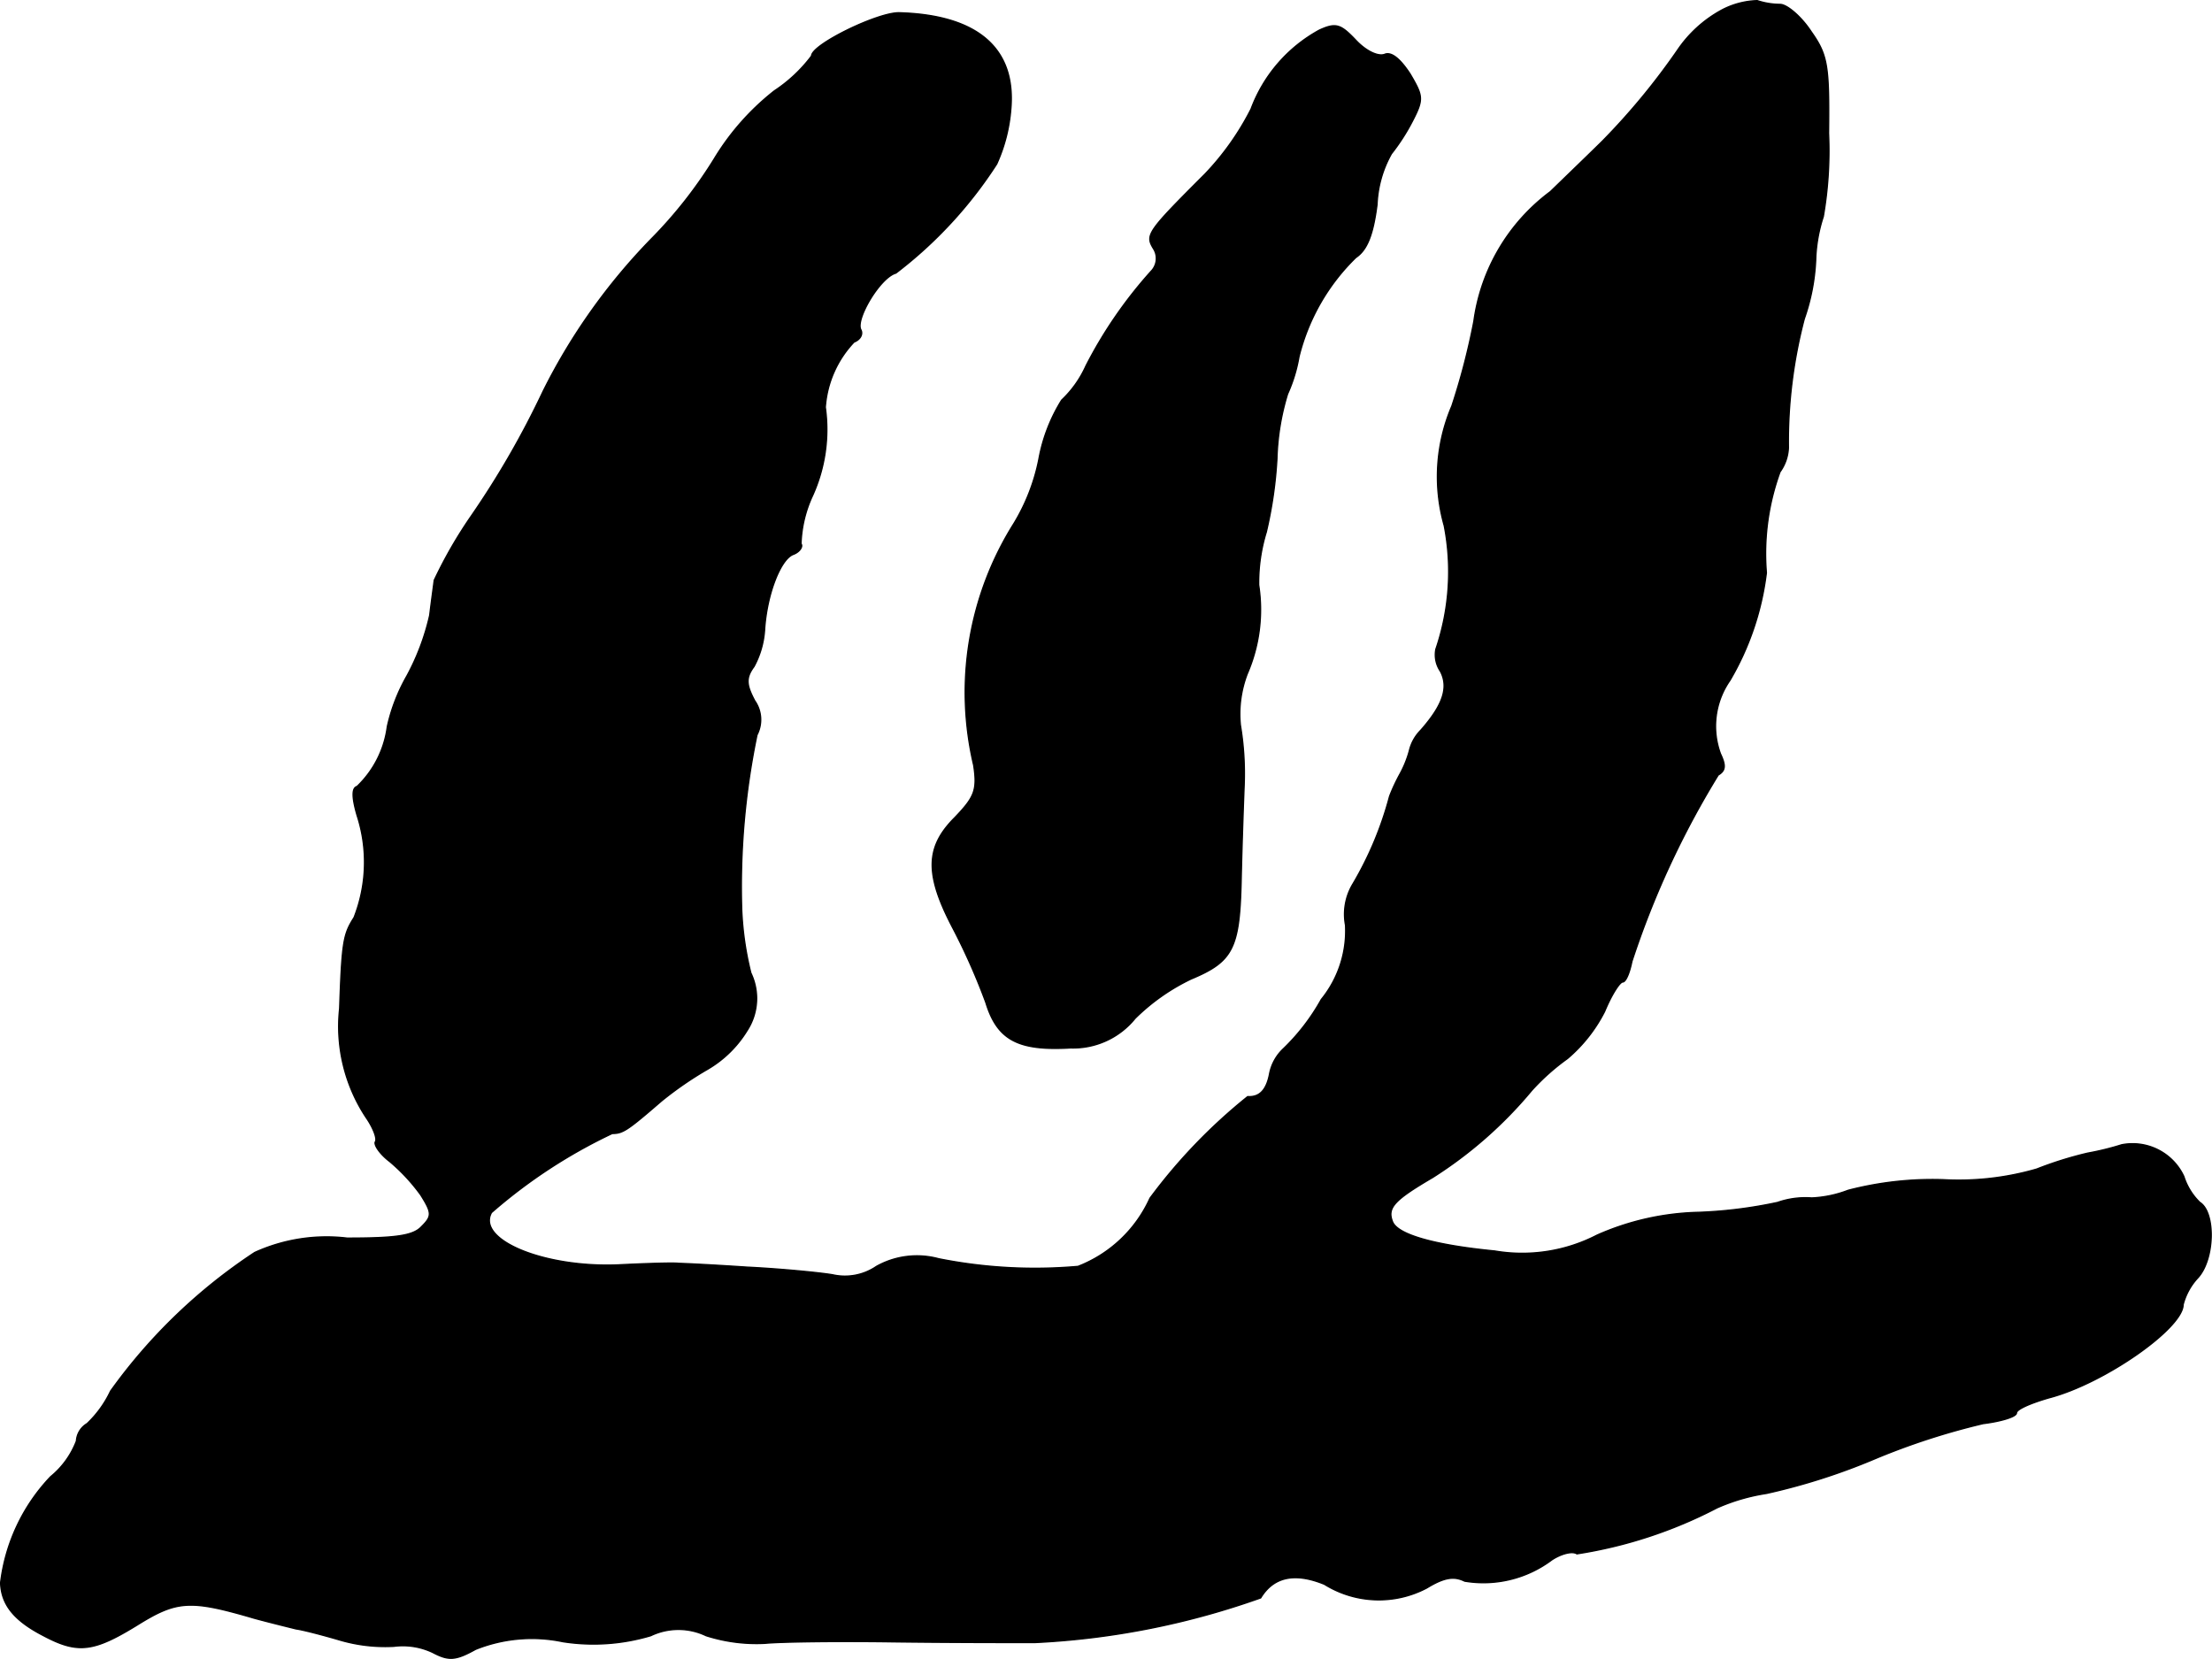
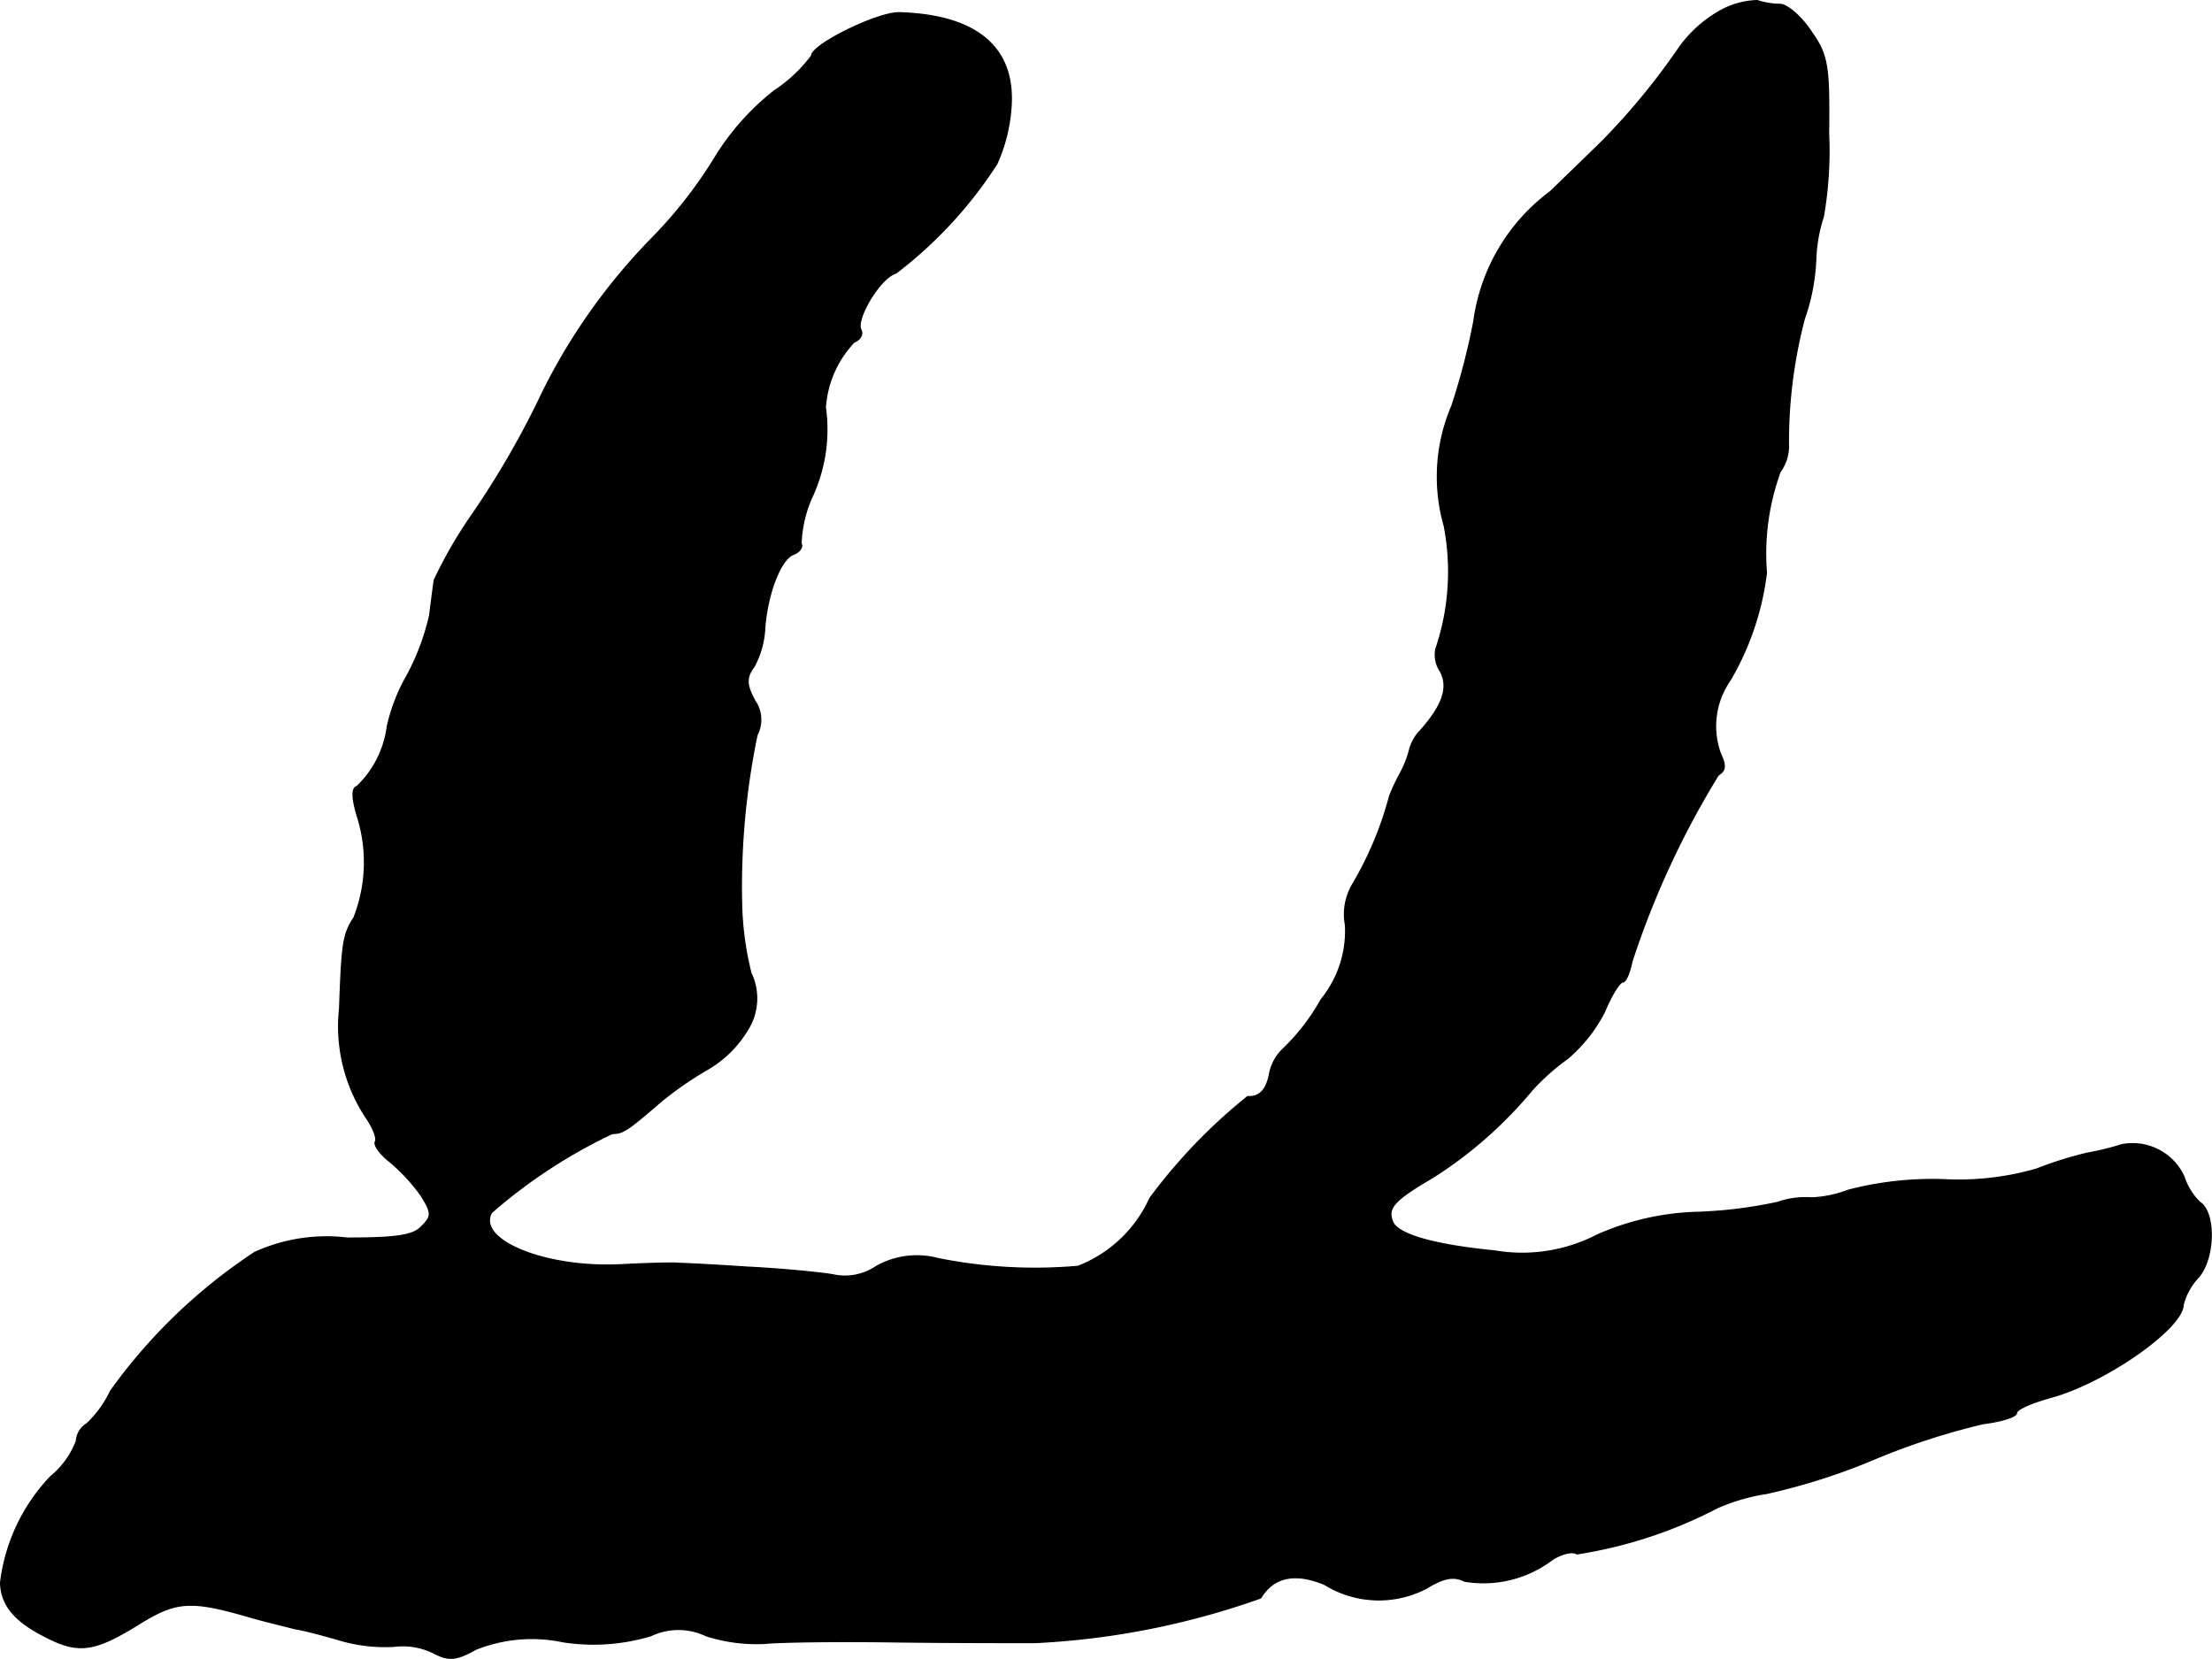
<svg xmlns="http://www.w3.org/2000/svg" version="1.1" width="6.237mm" height="4.678mm" viewBox="0 0 17.679 13.261">
  <defs>
    <style type="text/css">
      .a {
        stroke: #000;
        stroke-linecap: round;
        stroke-linejoin: round;
        stroke-width: 0.01px;
      }
    </style>
  </defs>
  <path class="a" d="M13.754.084a1.006,1.006,0,0,0-.345.315,5.468,5.468,0,0,1-.6.727c-.048.048-.236.23-.418.406A1.549,1.549,0,0,0,11.78,2.567a5.444,5.444,0,0,1-.176.678,1.437,1.437,0,0,0-.061.957,1.923,1.923,0,0,1-.067.987.233.233,0,0,0,.036.176c.067.127.024.267-.157.472a.346.346,0,0,0-.091.164.851.851,0,0,1-.073.182,1.437,1.437,0,0,0-.085.182,2.765,2.765,0,0,1-.291.697.47.47,0,0,0-.061.333.869.869,0,0,1-.194.594,1.675,1.675,0,0,1-.303.394.372.372,0,0,0-.109.194c-.024.133-.079.194-.176.188a4.389,4.389,0,0,0-.781.812,1.047,1.047,0,0,1-.575.545,3.93,3.93,0,0,1-1.114-.061.663.663,0,0,0-.497.061.446.446,0,0,1-.351.067c-.109-.018-.418-.048-.684-.061-.267-.018-.509-.03-.545-.03-.03-.006-.248,0-.485.012-.594.024-1.133-.2-1.012-.418A4.181,4.181,0,0,1,4.893,9.06c.085,0,.121-.024.394-.26a2.83,2.83,0,0,1,.369-.254.905.905,0,0,0,.315-.309.471.471,0,0,0,.03-.46,2.517,2.517,0,0,1-.073-.503A5.958,5.958,0,0,1,6.05,5.874a.264.264,0,0,0-.018-.273c-.067-.127-.073-.182-.006-.273a.713.713,0,0,0,.085-.297c.018-.279.127-.563.23-.6.048-.018.079-.061.061-.085a.982.982,0,0,1,.091-.382,1.282,1.282,0,0,0,.103-.709.842.842,0,0,1,.23-.521c.048-.018.073-.061.055-.097-.048-.079.151-.418.279-.454a3.445,3.445,0,0,0,.806-.872A1.312,1.312,0,0,0,8.079.871C8.121.386,7.812.12,7.189.102c-.17-.006-.703.254-.703.345a1.192,1.192,0,0,1-.297.279,2.017,2.017,0,0,0-.478.539,3.596,3.596,0,0,1-.509.648,4.835,4.835,0,0,0-.86,1.211,7.033,7.033,0,0,1-.575.999,3.617,3.617,0,0,0-.297.515c-.006.048-.024.176-.036.279a1.89,1.89,0,0,1-.182.485,1.448,1.448,0,0,0-.157.406.804.804,0,0,1-.242.478c-.042.012-.042.085,0,.23a1.21,1.21,0,0,1-.024.818c-.085.133-.097.194-.115.727a1.32,1.32,0,0,0,.212.872c.055.079.091.17.073.194-.012.024.036.097.115.157a1.489,1.489,0,0,1,.248.267c.091.145.091.17.006.254-.067.073-.212.091-.594.091a1.387,1.387,0,0,0-.739.115A4.373,4.373,0,0,0,.883,11.119a.868.868,0,0,1-.188.26.174.174,0,0,0-.085.139.681.681,0,0,1-.206.285,1.487,1.487,0,0,0-.4.848c.006.176.109.303.345.424.273.145.4.127.745-.085.321-.2.424-.206.939-.055.133.036.285.073.333.085.048.006.212.048.357.091a1.291,1.291,0,0,0,.424.048.556.556,0,0,1,.309.048c.127.067.182.067.345-.024a1.207,1.207,0,0,1,.697-.061,1.596,1.596,0,0,0,.703-.048.512.512,0,0,1,.442,0,1.318,1.318,0,0,0,.472.061c.121-.012.575-.018,1.005-.012.436.006.951.006,1.151.006a6.276,6.276,0,0,0,1.805-.357q.154-.254.509-.109a.822.822,0,0,0,.818.03c.139-.085.218-.097.303-.055a.91.91,0,0,0,.697-.17c.073-.048.164-.073.2-.048A3.621,3.621,0,0,0,13.724,12.052a1.558,1.558,0,0,1,.394-.115,5.005,5.005,0,0,0,.872-.279,5.552,5.552,0,0,1,.86-.279c.145-.018.267-.055.267-.085s.115-.079.26-.121c.442-.115,1.072-.557,1.072-.745a.5.5,0,0,1,.121-.218c.133-.151.139-.521.012-.6a.5.5,0,0,1-.127-.206.452.452,0,0,0-.497-.254,2.248,2.248,0,0,1-.273.067,2.962,2.962,0,0,0-.406.127,2.237,2.237,0,0,1-.751.085,2.683,2.683,0,0,0-.757.085.922.922,0,0,1-.291.061.676.676,0,0,0-.273.036,3.605,3.605,0,0,1-.63.079,2.121,2.121,0,0,0-.812.182,1.304,1.304,0,0,1-.818.127c-.491-.048-.781-.133-.818-.236-.042-.109.012-.17.321-.351a3.386,3.386,0,0,0,.793-.697,1.794,1.794,0,0,1,.285-.254,1.218,1.218,0,0,0,.297-.376c.055-.133.121-.236.145-.236s.055-.073.073-.164a6.993,6.993,0,0,1,.69-1.49c.061-.036.061-.079.018-.17A.639.639,0,0,1,13.827,5.438a2.229,2.229,0,0,0,.291-.86,1.908,1.908,0,0,1,.109-.806.355.355,0,0,0,.067-.194,3.865,3.865,0,0,1,.127-1.03,1.633,1.633,0,0,0,.091-.466,1.23,1.23,0,0,1,.061-.351,3.084,3.084,0,0,0,.042-.666c.006-.539-.006-.624-.139-.812-.079-.121-.194-.218-.248-.218A.601.601,0,0,1,14.045.005.645.645,0,0,0,13.754.084Z" />
-   <path class="a" d="M10.544.241A1.193,1.193,0,0,0,9.999.871a2.173,2.173,0,0,1-.369.521c-.46.46-.478.485-.412.594a.146.146,0,0,1-.018.182,3.549,3.549,0,0,0-.521.757.861.861,0,0,1-.194.273,1.346,1.346,0,0,0-.182.472,1.583,1.583,0,0,1-.2.515,2.534,2.534,0,0,0-.321,1.932c.03.2.006.254-.151.418-.236.236-.242.454-.012.89a5.058,5.058,0,0,1,.26.588c.091.297.254.388.678.363a.637.637,0,0,0,.515-.236,1.645,1.645,0,0,1,.448-.315c.333-.139.388-.242.4-.787.006-.273.018-.612.024-.763a2.355,2.355,0,0,0-.03-.478.893.893,0,0,1,.055-.412,1.29,1.29,0,0,0,.091-.709,1.38,1.38,0,0,1,.061-.424,3.353,3.353,0,0,0,.085-.588,1.942,1.942,0,0,1,.085-.515,1.225,1.225,0,0,0,.091-.297,1.664,1.664,0,0,1,.454-.793c.091-.061.139-.182.17-.424a.902.902,0,0,1,.115-.406A1.621,1.621,0,0,0,11.289.968c.091-.176.085-.2-.018-.376-.079-.121-.151-.182-.206-.157C11.01.453,10.914.405,10.835.32,10.714.193,10.677.18,10.544.241Z" />
</svg>